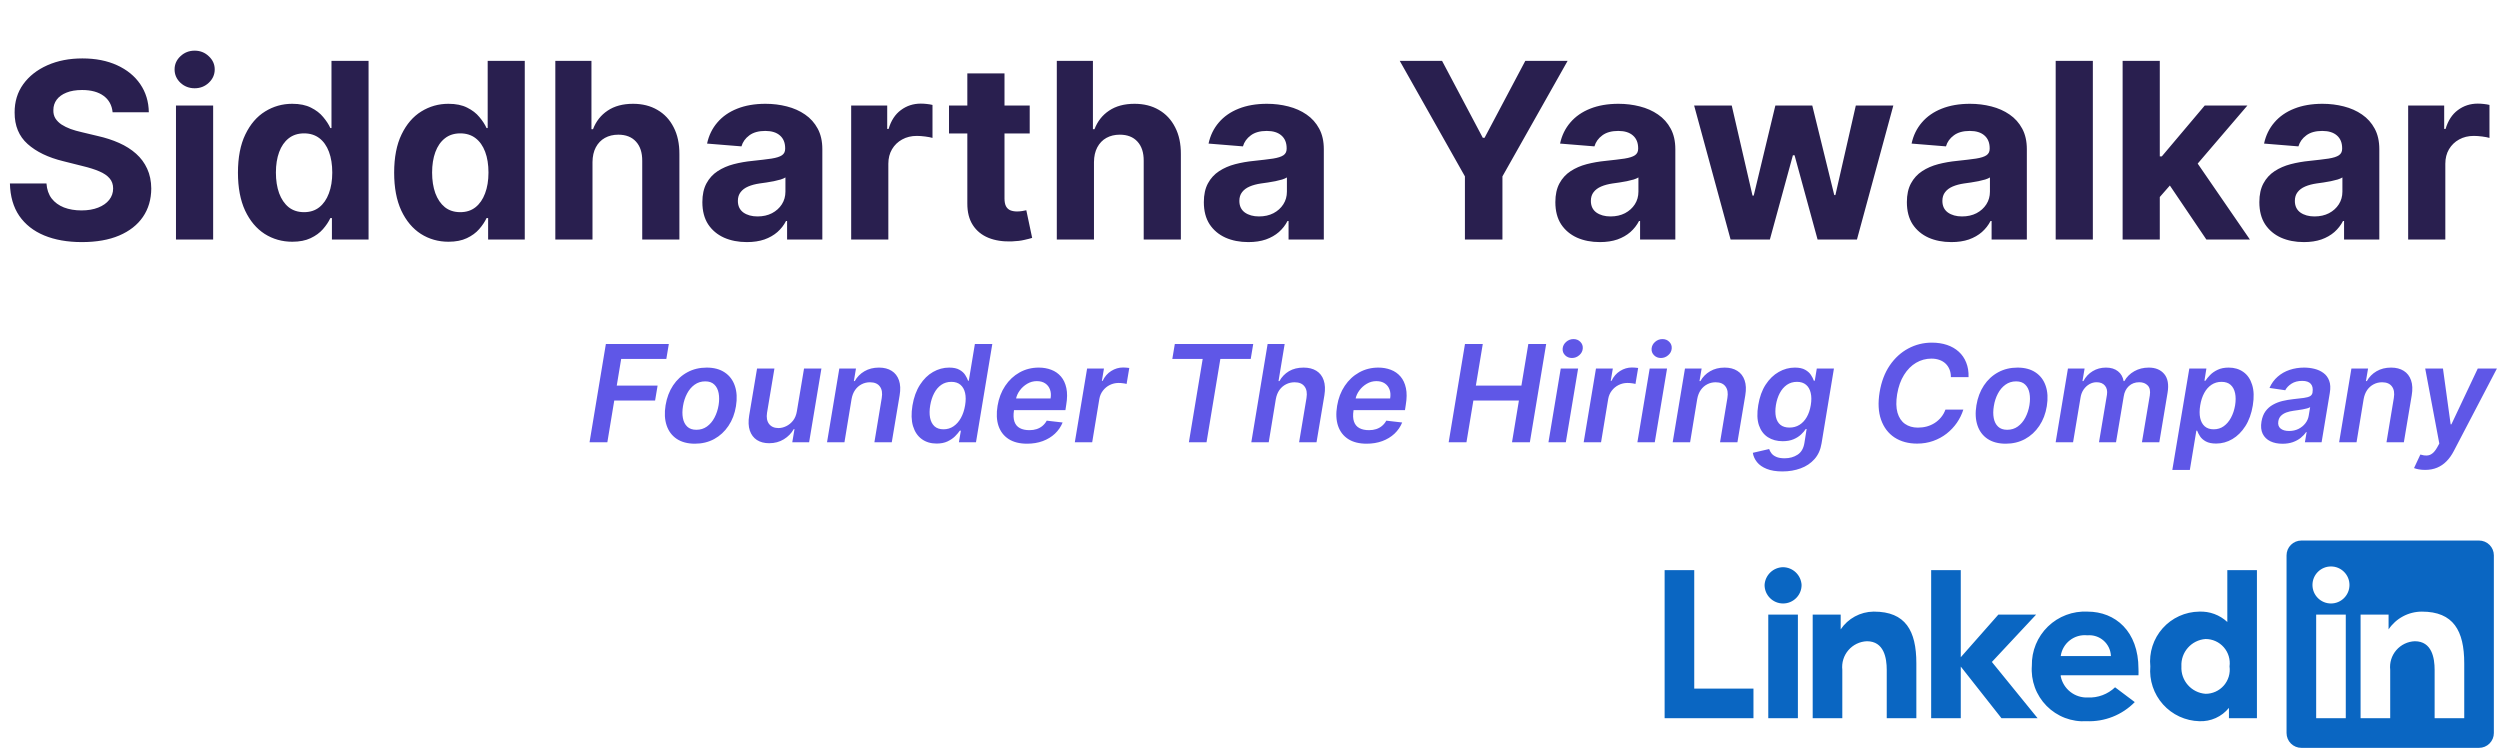
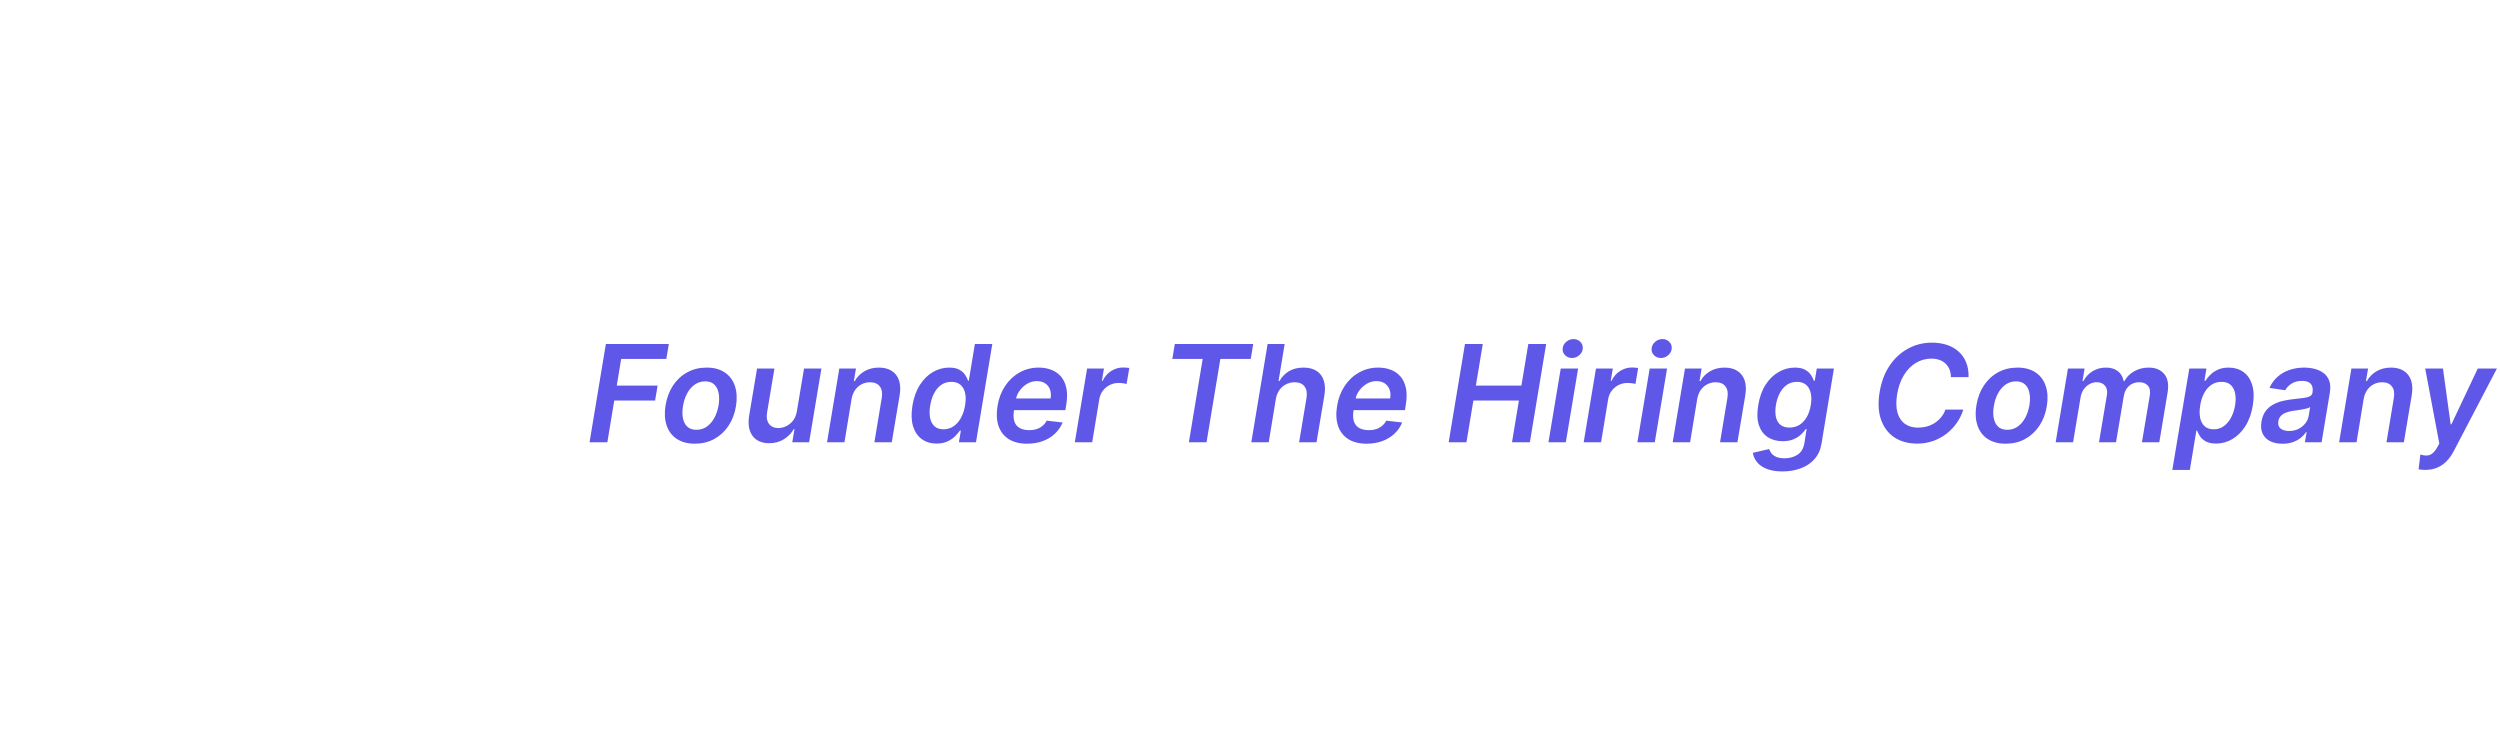
<svg xmlns="http://www.w3.org/2000/svg" width="407" height="122" viewBox="0 0 407 122" fill="none">
-   <path d="M18.333 18.276C18.22 17.13 17.732 16.24 16.87 15.605C16.008 14.971 14.839 14.653 13.361 14.653C12.358 14.653 11.51 14.796 10.819 15.079C10.128 15.354 9.597 15.738 9.228 16.23C8.868 16.723 8.688 17.281 8.688 17.906C8.669 18.427 8.778 18.882 9.015 19.27C9.261 19.658 9.597 19.994 10.023 20.278C10.45 20.553 10.942 20.794 11.501 21.003C12.059 21.202 12.656 21.372 13.29 21.514L15.904 22.139C17.173 22.423 18.338 22.802 19.398 23.276C20.459 23.749 21.378 24.331 22.154 25.023C22.931 25.714 23.532 26.528 23.958 27.466C24.394 28.403 24.616 29.478 24.626 30.69C24.616 32.471 24.162 34.014 23.262 35.321C22.372 36.618 21.084 37.627 19.398 38.347C17.722 39.057 15.7 39.412 13.333 39.412C10.985 39.412 8.939 39.052 7.197 38.332C5.464 37.613 4.11 36.547 3.134 35.136C2.168 33.716 1.662 31.959 1.614 29.866H7.566C7.632 30.842 7.912 31.656 8.404 32.31C8.906 32.954 9.574 33.441 10.407 33.773C11.25 34.095 12.201 34.256 13.262 34.256C14.304 34.256 15.208 34.104 15.975 33.801C16.752 33.498 17.353 33.077 17.779 32.537C18.205 31.997 18.418 31.377 18.418 30.676C18.418 30.023 18.224 29.474 17.836 29.028C17.457 28.583 16.898 28.204 16.16 27.892C15.431 27.579 14.536 27.296 13.475 27.04L10.307 26.244C7.855 25.648 5.918 24.715 4.498 23.446C3.077 22.177 2.372 20.468 2.381 18.318C2.372 16.557 2.841 15.018 3.788 13.702C4.744 12.385 6.056 11.358 7.722 10.619C9.389 9.881 11.283 9.511 13.404 9.511C15.563 9.511 17.448 9.881 19.058 10.619C20.677 11.358 21.936 12.385 22.836 13.702C23.736 15.018 24.2 16.543 24.228 18.276H18.333ZM28.649 39V17.182H34.7V39H28.649ZM31.689 14.369C30.789 14.369 30.017 14.071 29.374 13.474C28.739 12.868 28.422 12.144 28.422 11.301C28.422 10.468 28.739 9.753 29.374 9.156C30.017 8.55 30.789 8.247 31.689 8.247C32.589 8.247 33.356 8.55 33.99 9.156C34.634 9.753 34.956 10.468 34.956 11.301C34.956 12.144 34.634 12.868 33.99 13.474C33.356 14.071 32.589 14.369 31.689 14.369ZM47.587 39.355C45.93 39.355 44.429 38.929 43.084 38.077C41.749 37.215 40.689 35.951 39.903 34.284C39.126 32.608 38.738 30.553 38.738 28.119C38.738 25.619 39.14 23.541 39.945 21.884C40.75 20.217 41.82 18.972 43.156 18.148C44.5 17.314 45.973 16.898 47.573 16.898C48.795 16.898 49.813 17.106 50.627 17.523C51.451 17.93 52.114 18.441 52.616 19.057C53.127 19.663 53.515 20.259 53.781 20.847H53.965V9.909H60.002V39H54.036V35.506H53.781C53.496 36.112 53.094 36.713 52.573 37.31C52.062 37.897 51.394 38.385 50.57 38.773C49.756 39.161 48.762 39.355 47.587 39.355ZM49.505 34.54C50.48 34.54 51.304 34.275 51.977 33.744C52.658 33.205 53.179 32.452 53.539 31.486C53.908 30.52 54.093 29.388 54.093 28.091C54.093 26.794 53.913 25.667 53.553 24.71C53.193 23.754 52.673 23.015 51.991 22.494C51.309 21.974 50.48 21.713 49.505 21.713C48.511 21.713 47.673 21.983 46.991 22.523C46.309 23.062 45.793 23.811 45.443 24.767C45.092 25.724 44.917 26.831 44.917 28.091C44.917 29.36 45.092 30.482 45.443 31.457C45.802 32.423 46.318 33.181 46.991 33.73C47.673 34.27 48.511 34.54 49.505 34.54ZM73.017 39.355C71.36 39.355 69.859 38.929 68.514 38.077C67.179 37.215 66.118 35.951 65.332 34.284C64.556 32.608 64.168 30.553 64.168 28.119C64.168 25.619 64.57 23.541 65.375 21.884C66.18 20.217 67.25 18.972 68.585 18.148C69.93 17.314 71.403 16.898 73.003 16.898C74.224 16.898 75.242 17.106 76.057 17.523C76.881 17.93 77.544 18.441 78.046 19.057C78.557 19.663 78.945 20.259 79.21 20.847H79.395V9.909H85.432V39H79.466V35.506H79.21C78.926 36.112 78.524 36.713 78.003 37.31C77.492 37.897 76.824 38.385 76 38.773C75.186 39.161 74.191 39.355 73.017 39.355ZM74.935 34.54C75.91 34.54 76.734 34.275 77.406 33.744C78.088 33.205 78.609 32.452 78.969 31.486C79.338 30.52 79.523 29.388 79.523 28.091C79.523 26.794 79.343 25.667 78.983 24.71C78.623 23.754 78.102 23.015 77.421 22.494C76.739 21.974 75.91 21.713 74.935 21.713C73.94 21.713 73.102 21.983 72.421 22.523C71.739 23.062 71.222 23.811 70.872 24.767C70.522 25.724 70.347 26.831 70.347 28.091C70.347 29.36 70.522 30.482 70.872 31.457C71.232 32.423 71.748 33.181 72.421 33.73C73.102 34.27 73.94 34.54 74.935 34.54ZM96.458 26.386V39H90.407V9.909H96.288V21.031H96.543C97.036 19.743 97.831 18.735 98.93 18.006C100.028 17.267 101.406 16.898 103.063 16.898C104.578 16.898 105.899 17.229 107.026 17.892C108.163 18.546 109.043 19.488 109.668 20.719C110.303 21.94 110.615 23.403 110.606 25.108V39H104.555V26.188C104.564 24.843 104.223 23.796 103.532 23.048C102.85 22.3 101.894 21.926 100.663 21.926C99.839 21.926 99.11 22.101 98.475 22.452C97.85 22.802 97.358 23.313 96.998 23.986C96.647 24.649 96.468 25.449 96.458 26.386ZM121.589 39.412C120.197 39.412 118.957 39.17 117.868 38.688C116.779 38.195 115.917 37.471 115.283 36.514C114.658 35.548 114.345 34.346 114.345 32.906C114.345 31.694 114.568 30.676 115.013 29.852C115.458 29.028 116.064 28.366 116.831 27.864C117.598 27.362 118.469 26.983 119.445 26.727C120.429 26.472 121.462 26.292 122.541 26.188C123.81 26.055 124.833 25.932 125.609 25.818C126.386 25.695 126.949 25.515 127.3 25.278C127.65 25.042 127.825 24.691 127.825 24.227V24.142C127.825 23.242 127.541 22.546 126.973 22.054C126.414 21.562 125.619 21.315 124.587 21.315C123.498 21.315 122.631 21.557 121.987 22.04C121.343 22.513 120.917 23.11 120.709 23.829L115.112 23.375C115.396 22.049 115.955 20.903 116.788 19.938C117.622 18.962 118.696 18.214 120.013 17.693C121.339 17.163 122.873 16.898 124.615 16.898C125.827 16.898 126.987 17.04 128.095 17.324C129.213 17.608 130.202 18.048 131.064 18.645C131.935 19.241 132.622 20.009 133.124 20.946C133.625 21.874 133.876 22.987 133.876 24.284V39H128.138V35.974H127.967C127.617 36.656 127.148 37.258 126.561 37.778C125.974 38.29 125.268 38.692 124.445 38.986C123.621 39.27 122.669 39.412 121.589 39.412ZM123.322 35.236C124.213 35.236 124.999 35.061 125.68 34.71C126.362 34.35 126.897 33.867 127.286 33.261C127.674 32.655 127.868 31.969 127.868 31.202V28.886C127.679 29.009 127.418 29.123 127.087 29.227C126.765 29.322 126.4 29.412 125.993 29.497C125.586 29.573 125.179 29.644 124.771 29.71C124.364 29.767 123.995 29.819 123.663 29.866C122.953 29.971 122.333 30.136 121.803 30.364C121.272 30.591 120.86 30.899 120.567 31.287C120.273 31.666 120.126 32.139 120.126 32.707C120.126 33.531 120.425 34.161 121.021 34.597C121.627 35.023 122.394 35.236 123.322 35.236ZM138.571 39V17.182H144.438V20.989H144.665C145.063 19.634 145.73 18.612 146.668 17.921C147.605 17.22 148.685 16.869 149.906 16.869C150.209 16.869 150.536 16.888 150.886 16.926C151.237 16.964 151.545 17.016 151.81 17.082V22.452C151.526 22.366 151.133 22.291 150.631 22.224C150.129 22.158 149.67 22.125 149.253 22.125C148.363 22.125 147.567 22.319 146.866 22.707C146.175 23.086 145.626 23.616 145.219 24.298C144.821 24.98 144.622 25.766 144.622 26.656V39H138.571ZM167.637 17.182V21.727H154.498V17.182H167.637ZM157.481 11.954H163.532V32.295C163.532 32.854 163.617 33.29 163.788 33.602C163.958 33.905 164.195 34.118 164.498 34.242C164.81 34.365 165.17 34.426 165.577 34.426C165.862 34.426 166.146 34.403 166.43 34.355C166.714 34.298 166.932 34.256 167.083 34.227L168.035 38.73C167.732 38.825 167.306 38.934 166.756 39.057C166.207 39.189 165.54 39.27 164.754 39.298C163.295 39.355 162.017 39.161 160.918 38.716C159.829 38.271 158.982 37.58 158.376 36.642C157.77 35.705 157.471 34.521 157.481 33.091V11.954ZM178.099 26.386V39H172.048V9.909H177.928V21.031H178.184C178.676 19.743 179.472 18.735 180.57 18.006C181.669 17.267 183.047 16.898 184.704 16.898C186.219 16.898 187.54 17.229 188.667 17.892C189.803 18.546 190.684 19.488 191.309 20.719C191.943 21.94 192.256 23.403 192.246 25.108V39H186.195V26.188C186.205 24.843 185.864 23.796 185.173 23.048C184.491 22.3 183.534 21.926 182.303 21.926C181.479 21.926 180.75 22.101 180.116 22.452C179.491 22.802 178.998 23.313 178.638 23.986C178.288 24.649 178.108 25.449 178.099 26.386ZM203.23 39.412C201.838 39.412 200.598 39.17 199.509 38.688C198.42 38.195 197.558 37.471 196.923 36.514C196.298 35.548 195.986 34.346 195.986 32.906C195.986 31.694 196.208 30.676 196.653 29.852C197.098 29.028 197.705 28.366 198.472 27.864C199.239 27.362 200.11 26.983 201.085 26.727C202.07 26.472 203.102 26.292 204.182 26.188C205.451 26.055 206.473 25.932 207.25 25.818C208.027 25.695 208.59 25.515 208.94 25.278C209.291 25.042 209.466 24.691 209.466 24.227V24.142C209.466 23.242 209.182 22.546 208.614 22.054C208.055 21.562 207.259 21.315 206.227 21.315C205.138 21.315 204.272 21.557 203.628 22.04C202.984 22.513 202.558 23.11 202.349 23.829L196.753 23.375C197.037 22.049 197.596 20.903 198.429 19.938C199.262 18.962 200.337 18.214 201.653 17.693C202.979 17.163 204.513 16.898 206.256 16.898C207.468 16.898 208.628 17.04 209.736 17.324C210.853 17.608 211.843 18.048 212.705 18.645C213.576 19.241 214.262 20.009 214.764 20.946C215.266 21.874 215.517 22.987 215.517 24.284V39H209.778V35.974H209.608C209.258 36.656 208.789 37.258 208.202 37.778C207.615 38.29 206.909 38.692 206.085 38.986C205.261 39.27 204.31 39.412 203.23 39.412ZM204.963 35.236C205.853 35.236 206.639 35.061 207.321 34.71C208.003 34.35 208.538 33.867 208.926 33.261C209.314 32.655 209.509 31.969 209.509 31.202V28.886C209.319 29.009 209.059 29.123 208.727 29.227C208.405 29.322 208.041 29.412 207.634 29.497C207.226 29.573 206.819 29.644 206.412 29.71C206.005 29.767 205.635 29.819 205.304 29.866C204.594 29.971 203.973 30.136 203.443 30.364C202.913 30.591 202.501 30.899 202.207 31.287C201.914 31.666 201.767 32.139 201.767 32.707C201.767 33.531 202.065 34.161 202.662 34.597C203.268 35.023 204.035 35.236 204.963 35.236ZM227.879 9.909H234.768L241.401 22.438H241.685L248.319 9.909H255.208L244.597 28.716V39H238.489V28.716L227.879 9.909ZM260.457 39.412C259.065 39.412 257.824 39.17 256.735 38.688C255.646 38.195 254.784 37.471 254.15 36.514C253.525 35.548 253.212 34.346 253.212 32.906C253.212 31.694 253.435 30.676 253.88 29.852C254.325 29.028 254.931 28.366 255.698 27.864C256.465 27.362 257.336 26.983 258.312 26.727C259.297 26.472 260.329 26.292 261.408 26.188C262.677 26.055 263.7 25.932 264.477 25.818C265.253 25.695 265.817 25.515 266.167 25.278C266.517 25.042 266.692 24.691 266.692 24.227V24.142C266.692 23.242 266.408 22.546 265.84 22.054C265.281 21.562 264.486 21.315 263.454 21.315C262.365 21.315 261.498 21.557 260.854 22.04C260.21 22.513 259.784 23.11 259.576 23.829L253.979 23.375C254.263 22.049 254.822 20.903 255.656 19.938C256.489 18.962 257.564 18.214 258.88 17.693C260.206 17.163 261.74 16.898 263.482 16.898C264.694 16.898 265.854 17.04 266.962 17.324C268.08 17.608 269.069 18.048 269.931 18.645C270.802 19.241 271.489 20.009 271.991 20.946C272.493 21.874 272.744 22.987 272.744 24.284V39H267.005V35.974H266.835C266.484 36.656 266.015 37.258 265.428 37.778C264.841 38.29 264.136 38.692 263.312 38.986C262.488 39.27 261.536 39.412 260.457 39.412ZM262.19 35.236C263.08 35.236 263.866 35.061 264.548 34.71C265.229 34.35 265.764 33.867 266.153 33.261C266.541 32.655 266.735 31.969 266.735 31.202V28.886C266.546 29.009 266.285 29.123 265.954 29.227C265.632 29.322 265.267 29.412 264.86 29.497C264.453 29.573 264.046 29.644 263.638 29.71C263.231 29.767 262.862 29.819 262.531 29.866C261.82 29.971 261.2 30.136 260.67 30.364C260.139 30.591 259.728 30.899 259.434 31.287C259.14 31.666 258.994 32.139 258.994 32.707C258.994 33.531 259.292 34.161 259.888 34.597C260.495 35.023 261.262 35.236 262.19 35.236ZM281.742 39L275.805 17.182H281.927L285.308 31.841H285.506L289.029 17.182H295.038L298.617 31.756H298.802L302.126 17.182H308.234L302.31 39H295.904L292.154 25.278H291.884L288.134 39H281.742ZM317.683 39.412C316.291 39.412 315.051 39.17 313.962 38.688C312.873 38.195 312.011 37.471 311.376 36.514C310.751 35.548 310.439 34.346 310.439 32.906C310.439 31.694 310.661 30.676 311.107 29.852C311.552 29.028 312.158 28.366 312.925 27.864C313.692 27.362 314.563 26.983 315.538 26.727C316.523 26.472 317.555 26.292 318.635 26.188C319.904 26.055 320.927 25.932 321.703 25.818C322.48 25.695 323.043 25.515 323.393 25.278C323.744 25.042 323.919 24.691 323.919 24.227V24.142C323.919 23.242 323.635 22.546 323.067 22.054C322.508 21.562 321.713 21.315 320.68 21.315C319.591 21.315 318.725 21.557 318.081 22.04C317.437 22.513 317.011 23.11 316.803 23.829L311.206 23.375C311.49 22.049 312.049 20.903 312.882 19.938C313.715 18.962 314.79 18.214 316.107 17.693C317.432 17.163 318.966 16.898 320.709 16.898C321.921 16.898 323.081 17.04 324.189 17.324C325.306 17.608 326.296 18.048 327.158 18.645C328.029 19.241 328.715 20.009 329.217 20.946C329.719 21.874 329.97 22.987 329.97 24.284V39H324.232V35.974H324.061C323.711 36.656 323.242 37.258 322.655 37.778C322.068 38.29 321.362 38.692 320.538 38.986C319.714 39.27 318.763 39.412 317.683 39.412ZM319.416 35.236C320.306 35.236 321.092 35.061 321.774 34.71C322.456 34.35 322.991 33.867 323.379 33.261C323.768 32.655 323.962 31.969 323.962 31.202V28.886C323.772 29.009 323.512 29.123 323.18 29.227C322.858 29.322 322.494 29.412 322.087 29.497C321.679 29.573 321.272 29.644 320.865 29.71C320.458 29.767 320.089 29.819 319.757 29.866C319.047 29.971 318.427 30.136 317.896 30.364C317.366 30.591 316.954 30.899 316.661 31.287C316.367 31.666 316.22 32.139 316.22 32.707C316.22 33.531 316.518 34.161 317.115 34.597C317.721 35.023 318.488 35.236 319.416 35.236ZM340.716 9.909V39H334.665V9.909H340.716ZM351.046 32.722L351.06 25.463H351.941L358.93 17.182H365.876L356.487 28.148H355.052L351.046 32.722ZM345.563 39V9.909H351.614V39H345.563ZM359.2 39L352.779 29.497L356.813 25.222L366.288 39H359.2ZM375.066 39.412C373.674 39.412 372.433 39.17 371.344 38.688C370.255 38.195 369.394 37.471 368.759 36.514C368.134 35.548 367.822 34.346 367.822 32.906C367.822 31.694 368.044 30.676 368.489 29.852C368.934 29.028 369.54 28.366 370.308 27.864C371.075 27.362 371.946 26.983 372.921 26.727C373.906 26.472 374.938 26.292 376.018 26.188C377.287 26.055 378.309 25.932 379.086 25.818C379.862 25.695 380.426 25.515 380.776 25.278C381.127 25.042 381.302 24.691 381.302 24.227V24.142C381.302 23.242 381.018 22.546 380.45 22.054C379.891 21.562 379.095 21.315 378.063 21.315C376.974 21.315 376.108 21.557 375.464 22.04C374.82 22.513 374.394 23.11 374.185 23.829L368.589 23.375C368.873 22.049 369.432 20.903 370.265 19.938C371.098 18.962 372.173 18.214 373.489 17.693C374.815 17.163 376.349 16.898 378.092 16.898C379.304 16.898 380.464 17.04 381.572 17.324C382.689 17.608 383.679 18.048 384.54 18.645C385.412 19.241 386.098 20.009 386.6 20.946C387.102 21.874 387.353 22.987 387.353 24.284V39H381.614V35.974H381.444C381.094 36.656 380.625 37.258 380.038 37.778C379.451 38.29 378.745 38.692 377.921 38.986C377.097 39.27 376.146 39.412 375.066 39.412ZM376.799 35.236C377.689 35.236 378.475 35.061 379.157 34.71C379.839 34.35 380.374 33.867 380.762 33.261C381.15 32.655 381.344 31.969 381.344 31.202V28.886C381.155 29.009 380.895 29.123 380.563 29.227C380.241 29.322 379.877 29.412 379.469 29.497C379.062 29.573 378.655 29.644 378.248 29.71C377.841 29.767 377.471 29.819 377.14 29.866C376.43 29.971 375.809 30.136 375.279 30.364C374.749 30.591 374.337 30.899 374.043 31.287C373.75 31.666 373.603 32.139 373.603 32.707C373.603 33.531 373.901 34.161 374.498 34.597C375.104 35.023 375.871 35.236 376.799 35.236ZM392.048 39V17.182H397.914V20.989H398.141C398.539 19.634 399.207 18.612 400.144 17.921C401.082 17.22 402.161 16.869 403.383 16.869C403.686 16.869 404.013 16.888 404.363 16.926C404.713 16.964 405.021 17.016 405.286 17.082V22.452C405.002 22.366 404.609 22.291 404.107 22.224C403.605 22.158 403.146 22.125 402.729 22.125C401.839 22.125 401.044 22.319 400.343 22.707C399.652 23.086 399.103 23.616 398.695 24.298C398.298 24.98 398.099 25.766 398.099 26.656V39H392.048Z" fill="#291F4F" />
-   <path d="M95.978 72L98.635 56H108.885L108.479 58.43H101.127L100.408 62.773H107.057L106.65 65.203H100.002L98.877 72H95.978ZM113.129 72.234C111.947 72.234 110.962 71.974 110.176 71.453C109.395 70.932 108.845 70.201 108.527 69.258C108.21 68.315 108.152 67.221 108.355 65.977C108.559 64.747 108.965 63.672 109.574 62.75C110.189 61.828 110.962 61.115 111.895 60.609C112.832 60.099 113.882 59.844 115.043 59.844C116.225 59.844 117.207 60.107 117.988 60.633C118.77 61.154 119.319 61.885 119.637 62.828C119.96 63.771 120.02 64.87 119.816 66.125C119.618 67.349 119.21 68.419 118.59 69.336C117.975 70.253 117.202 70.966 116.27 71.477C115.337 71.982 114.29 72.234 113.129 72.234ZM113.363 69.969C114.02 69.969 114.595 69.792 115.09 69.438C115.59 69.078 115.999 68.596 116.316 67.992C116.639 67.383 116.863 66.706 116.988 65.961C117.103 65.242 117.105 64.591 116.996 64.008C116.887 63.419 116.652 62.953 116.293 62.609C115.939 62.26 115.447 62.086 114.816 62.086C114.16 62.086 113.579 62.268 113.074 62.633C112.574 62.992 112.165 63.477 111.848 64.086C111.53 64.69 111.311 65.365 111.191 66.109C111.072 66.828 111.066 67.479 111.176 68.062C111.285 68.646 111.52 69.109 111.879 69.453C112.238 69.797 112.733 69.969 113.363 69.969ZM129.732 66.953L130.896 60H133.725L131.725 72H128.982L129.342 69.867H129.217C128.842 70.539 128.305 71.088 127.607 71.516C126.915 71.943 126.118 72.156 125.217 72.156C124.43 72.156 123.766 71.982 123.225 71.633C122.683 71.279 122.298 70.766 122.068 70.094C121.844 69.417 121.811 68.599 121.967 67.641L123.248 60H126.076L124.873 67.203C124.753 67.963 124.863 68.568 125.201 69.016C125.545 69.463 126.055 69.688 126.732 69.688C127.149 69.688 127.568 69.586 127.99 69.383C128.417 69.18 128.79 68.878 129.107 68.477C129.425 68.07 129.633 67.562 129.732 66.953ZM138.633 64.969L137.477 72H134.641L136.641 60H139.352L139.008 62.039H139.156C139.531 61.367 140.057 60.833 140.734 60.438C141.411 60.042 142.201 59.844 143.102 59.844C143.919 59.844 144.607 60.021 145.164 60.375C145.721 60.724 146.117 61.237 146.352 61.914C146.586 62.586 146.622 63.401 146.461 64.359L145.18 72H142.352L143.547 64.797C143.682 64 143.581 63.375 143.242 62.922C142.909 62.464 142.372 62.234 141.633 62.234C141.138 62.234 140.682 62.344 140.266 62.562C139.849 62.776 139.497 63.086 139.211 63.492C138.93 63.898 138.737 64.391 138.633 64.969ZM152.477 72.211C151.534 72.211 150.729 71.969 150.063 71.484C149.396 71 148.922 70.297 148.641 69.375C148.365 68.453 148.333 67.333 148.547 66.016C148.771 64.682 149.18 63.557 149.773 62.641C150.367 61.719 151.076 61.023 151.898 60.555C152.727 60.081 153.602 59.844 154.523 59.844C155.232 59.844 155.792 59.964 156.203 60.203C156.62 60.438 156.932 60.721 157.141 61.055C157.349 61.383 157.503 61.693 157.602 61.984H157.719L158.711 56H161.547L158.891 72H156.109L156.43 70.109H156.258C156.06 70.401 155.797 70.711 155.469 71.039C155.141 71.362 154.732 71.638 154.242 71.867C153.753 72.096 153.164 72.211 152.477 72.211ZM153.602 69.891C154.206 69.891 154.747 69.729 155.227 69.406C155.711 69.078 156.115 68.622 156.438 68.039C156.76 67.456 156.987 66.776 157.117 66C157.247 65.224 157.247 64.549 157.117 63.977C156.987 63.404 156.734 62.958 156.359 62.641C155.984 62.323 155.492 62.164 154.883 62.164C154.258 62.164 153.708 62.328 153.234 62.656C152.766 62.984 152.38 63.438 152.078 64.016C151.776 64.594 151.563 65.255 151.438 66C151.313 66.75 151.305 67.419 151.414 68.008C151.529 68.591 151.766 69.052 152.125 69.391C152.49 69.724 152.982 69.891 153.602 69.891ZM167.199 72.234C165.996 72.234 165.001 71.984 164.215 71.484C163.428 70.979 162.876 70.266 162.559 69.344C162.246 68.417 162.194 67.326 162.402 66.07C162.605 64.836 163.02 63.753 163.645 62.82C164.27 61.883 165.051 61.154 165.988 60.633C166.931 60.107 167.973 59.844 169.113 59.844C169.853 59.844 170.533 59.964 171.152 60.203C171.772 60.438 172.296 60.802 172.723 61.297C173.15 61.792 173.444 62.422 173.605 63.188C173.767 63.948 173.759 64.854 173.582 65.906L173.449 66.773H163.605L163.91 64.867H171.035C171.129 64.326 171.098 63.844 170.941 63.422C170.785 62.995 170.525 62.659 170.16 62.414C169.796 62.169 169.34 62.047 168.793 62.047C168.236 62.047 167.715 62.19 167.23 62.477C166.751 62.758 166.348 63.122 166.02 63.57C165.691 64.018 165.483 64.49 165.395 64.984L165.074 66.812C164.96 67.562 164.986 68.174 165.152 68.648C165.319 69.122 165.611 69.471 166.027 69.695C166.444 69.919 166.97 70.031 167.605 70.031C168.022 70.031 168.408 69.974 168.762 69.859C169.116 69.745 169.431 69.573 169.707 69.344C169.988 69.109 170.223 68.823 170.41 68.484L172.996 68.781C172.71 69.479 172.29 70.088 171.738 70.609C171.186 71.125 170.525 71.526 169.754 71.812C168.988 72.094 168.137 72.234 167.199 72.234ZM174.98 72L176.98 60H179.723L179.387 62H179.512C179.84 61.307 180.303 60.773 180.902 60.398C181.507 60.018 182.152 59.828 182.84 59.828C183.001 59.828 183.176 59.836 183.363 59.852C183.551 59.862 183.712 59.88 183.848 59.906L183.41 62.508C183.29 62.466 183.103 62.43 182.848 62.398C182.598 62.362 182.35 62.344 182.105 62.344C181.59 62.344 181.111 62.456 180.668 62.68C180.23 62.898 179.861 63.203 179.559 63.594C179.257 63.984 179.061 64.435 178.973 64.945L177.809 72H174.98ZM190.854 58.43L191.26 56H204.025L203.619 58.43H198.674L196.424 72H193.549L195.799 58.43H190.854ZM207.705 64.969L206.549 72H203.713L206.369 56H209.143L208.143 62.039H208.291C208.671 61.357 209.189 60.82 209.846 60.43C210.507 60.039 211.301 59.844 212.229 59.844C213.051 59.844 213.744 60.018 214.307 60.367C214.869 60.716 215.265 61.227 215.494 61.898C215.729 62.57 215.768 63.391 215.611 64.359L214.33 72H211.494L212.697 64.797C212.827 63.99 212.721 63.362 212.377 62.914C212.038 62.461 211.502 62.234 210.768 62.234C210.262 62.234 209.796 62.344 209.369 62.562C208.942 62.776 208.583 63.086 208.291 63.492C208.005 63.898 207.809 64.391 207.705 64.969ZM222.479 72.234C221.275 72.234 220.281 71.984 219.494 71.484C218.708 70.979 218.156 70.266 217.838 69.344C217.525 68.417 217.473 67.326 217.682 66.07C217.885 64.836 218.299 63.753 218.924 62.82C219.549 61.883 220.33 61.154 221.268 60.633C222.21 60.107 223.252 59.844 224.393 59.844C225.132 59.844 225.812 59.964 226.432 60.203C227.051 60.438 227.575 60.802 228.002 61.297C228.429 61.792 228.723 62.422 228.885 63.188C229.046 63.948 229.038 64.854 228.861 65.906L228.729 66.773H218.885L219.189 64.867H226.314C226.408 64.326 226.377 63.844 226.221 63.422C226.064 62.995 225.804 62.659 225.439 62.414C225.075 62.169 224.619 62.047 224.072 62.047C223.515 62.047 222.994 62.19 222.51 62.477C222.031 62.758 221.627 63.122 221.299 63.57C220.971 64.018 220.762 64.49 220.674 64.984L220.354 66.812C220.239 67.562 220.265 68.174 220.432 68.648C220.598 69.122 220.89 69.471 221.307 69.695C221.723 69.919 222.249 70.031 222.885 70.031C223.301 70.031 223.687 69.974 224.041 69.859C224.395 69.745 224.71 69.573 224.986 69.344C225.268 69.109 225.502 68.823 225.689 68.484L228.275 68.781C227.989 69.479 227.57 70.088 227.018 70.609C226.465 71.125 225.804 71.526 225.033 71.812C224.268 72.094 223.416 72.234 222.479 72.234ZM235.842 72L238.498 56H241.396L240.271 62.773H247.686L248.811 56H251.717L249.061 72H246.154L247.279 65.203H239.865L238.74 72H235.842ZM252.088 72L254.088 60H256.916L254.916 72H252.088ZM255.916 58.281C255.463 58.281 255.088 58.13 254.791 57.828C254.494 57.526 254.364 57.164 254.4 56.742C254.437 56.32 254.627 55.958 254.971 55.656C255.32 55.354 255.718 55.203 256.166 55.203C256.619 55.203 256.992 55.354 257.283 55.656C257.58 55.958 257.71 56.32 257.674 56.742C257.643 57.164 257.452 57.526 257.104 57.828C256.76 58.13 256.364 58.281 255.916 58.281ZM257.824 72L259.824 60H262.566L262.23 62H262.355C262.684 61.307 263.147 60.773 263.746 60.398C264.35 60.018 264.996 59.828 265.684 59.828C265.845 59.828 266.02 59.836 266.207 59.852C266.395 59.862 266.556 59.88 266.691 59.906L266.254 62.508C266.134 62.466 265.947 62.43 265.691 62.398C265.441 62.362 265.194 62.344 264.949 62.344C264.434 62.344 263.954 62.456 263.512 62.68C263.074 62.898 262.704 63.203 262.402 63.594C262.1 63.984 261.905 64.435 261.816 64.945L260.652 72H257.824ZM266.568 72L268.568 60H271.396L269.396 72H266.568ZM270.396 58.281C269.943 58.281 269.568 58.13 269.271 57.828C268.975 57.526 268.844 57.164 268.881 56.742C268.917 56.32 269.107 55.958 269.451 55.656C269.8 55.354 270.199 55.203 270.646 55.203C271.1 55.203 271.472 55.354 271.764 55.656C272.061 55.958 272.191 56.32 272.154 56.742C272.123 57.164 271.933 57.526 271.584 57.828C271.24 58.13 270.844 58.281 270.396 58.281ZM276.305 64.969L275.148 72H272.313L274.313 60H277.023L276.68 62.039H276.828C277.203 61.367 277.729 60.833 278.406 60.438C279.083 60.042 279.872 59.844 280.773 59.844C281.591 59.844 282.279 60.021 282.836 60.375C283.393 60.724 283.789 61.237 284.023 61.914C284.258 62.586 284.294 63.401 284.133 64.359L282.852 72H280.023L281.219 64.797C281.354 64 281.253 63.375 280.914 62.922C280.581 62.464 280.044 62.234 279.305 62.234C278.81 62.234 278.354 62.344 277.938 62.562C277.521 62.776 277.169 63.086 276.883 63.492C276.602 63.898 276.409 64.391 276.305 64.969ZM290.18 76.75C289.159 76.75 288.307 76.612 287.625 76.336C286.943 76.065 286.417 75.701 286.047 75.242C285.677 74.784 285.448 74.276 285.359 73.719L288.016 73.102C288.094 73.336 288.219 73.568 288.391 73.797C288.568 74.031 288.828 74.224 289.172 74.375C289.516 74.531 289.974 74.609 290.547 74.609C291.349 74.609 292.049 74.414 292.648 74.023C293.247 73.633 293.617 72.997 293.758 72.117L294.117 69.844H293.977C293.789 70.135 293.531 70.435 293.203 70.742C292.88 71.049 292.471 71.307 291.977 71.516C291.487 71.724 290.898 71.828 290.211 71.828C289.289 71.828 288.49 71.612 287.813 71.18C287.135 70.742 286.648 70.091 286.352 69.227C286.06 68.357 286.023 67.268 286.242 65.961C286.456 64.643 286.857 63.531 287.445 62.625C288.039 61.714 288.75 61.023 289.578 60.555C290.406 60.081 291.281 59.844 292.203 59.844C292.906 59.844 293.466 59.964 293.883 60.203C294.299 60.438 294.615 60.721 294.828 61.055C295.042 61.383 295.198 61.693 295.297 61.984H295.445L295.773 60H298.563L296.547 72.195C296.38 73.221 295.997 74.07 295.398 74.742C294.799 75.419 294.047 75.922 293.141 76.25C292.24 76.583 291.253 76.75 290.18 76.75ZM291.336 69.609C291.935 69.609 292.471 69.463 292.945 69.172C293.419 68.88 293.815 68.461 294.133 67.914C294.451 67.367 294.672 66.711 294.797 65.945C294.922 65.19 294.917 64.529 294.781 63.961C294.651 63.393 294.398 62.953 294.023 62.641C293.648 62.323 293.159 62.164 292.555 62.164C291.924 62.164 291.372 62.328 290.898 62.656C290.43 62.984 290.044 63.435 289.742 64.008C289.445 64.576 289.237 65.221 289.117 65.945C289.003 66.68 289.003 67.323 289.117 67.875C289.237 68.422 289.479 68.849 289.844 69.156C290.214 69.458 290.711 69.609 291.336 69.609ZM320.48 61.398H317.605C317.605 60.919 317.527 60.495 317.371 60.125C317.215 59.75 316.996 59.432 316.715 59.172C316.434 58.911 316.1 58.716 315.715 58.586C315.329 58.45 314.902 58.383 314.434 58.383C313.538 58.383 312.704 58.609 311.934 59.062C311.163 59.516 310.509 60.175 309.973 61.039C309.436 61.898 309.064 62.943 308.855 64.172C308.663 65.37 308.681 66.372 308.91 67.18C309.145 67.987 309.551 68.596 310.129 69.008C310.707 69.414 311.41 69.617 312.238 69.617C312.743 69.617 313.228 69.555 313.691 69.43C314.155 69.299 314.582 69.109 314.973 68.859C315.368 68.604 315.715 68.294 316.012 67.93C316.314 67.565 316.548 67.151 316.715 66.688H319.629C319.389 67.448 319.038 68.164 318.574 68.836C318.111 69.503 317.553 70.091 316.902 70.602C316.251 71.107 315.522 71.503 314.715 71.789C313.908 72.076 313.038 72.219 312.105 72.219C310.673 72.219 309.447 71.885 308.426 71.219C307.41 70.547 306.681 69.586 306.238 68.336C305.796 67.081 305.717 65.578 306.004 63.828C306.29 62.125 306.842 60.675 307.66 59.477C308.483 58.279 309.486 57.365 310.668 56.734C311.855 56.099 313.134 55.781 314.504 55.781C315.41 55.781 316.233 55.906 316.973 56.156C317.717 56.406 318.355 56.773 318.887 57.258C319.418 57.737 319.822 58.325 320.098 59.023C320.379 59.716 320.507 60.508 320.48 61.398ZM326.533 72.234C325.351 72.234 324.367 71.974 323.58 71.453C322.799 70.932 322.249 70.201 321.932 69.258C321.614 68.315 321.557 67.221 321.76 65.977C321.963 64.747 322.369 63.672 322.979 62.75C323.593 61.828 324.367 61.115 325.299 60.609C326.236 60.099 327.286 59.844 328.447 59.844C329.63 59.844 330.611 60.107 331.393 60.633C332.174 61.154 332.723 61.885 333.041 62.828C333.364 63.771 333.424 64.87 333.221 66.125C333.023 67.349 332.614 68.419 331.994 69.336C331.38 70.253 330.606 70.966 329.674 71.477C328.742 71.982 327.695 72.234 326.533 72.234ZM326.768 69.969C327.424 69.969 327.999 69.792 328.494 69.438C328.994 69.078 329.403 68.596 329.721 67.992C330.044 67.383 330.268 66.706 330.393 65.961C330.507 65.242 330.51 64.591 330.4 64.008C330.291 63.419 330.057 62.953 329.697 62.609C329.343 62.26 328.851 62.086 328.221 62.086C327.564 62.086 326.984 62.268 326.479 62.633C325.979 62.992 325.57 63.477 325.252 64.086C324.934 64.69 324.715 65.365 324.596 66.109C324.476 66.828 324.471 67.479 324.58 68.062C324.689 68.646 324.924 69.109 325.283 69.453C325.643 69.797 326.137 69.969 326.768 69.969ZM334.66 72L336.66 60H339.371L339.027 62.039H339.176C339.54 61.352 340.043 60.815 340.684 60.43C341.324 60.039 342.046 59.844 342.848 59.844C343.655 59.844 344.306 60.042 344.801 60.438C345.301 60.828 345.608 61.362 345.723 62.039H345.848C346.223 61.367 346.759 60.833 347.457 60.438C348.16 60.042 348.949 59.844 349.824 59.844C350.918 59.844 351.757 60.193 352.34 60.891C352.923 61.589 353.103 62.607 352.879 63.945L351.535 72H348.707L349.988 64.383C350.103 63.638 349.988 63.094 349.645 62.75C349.306 62.401 348.85 62.227 348.277 62.227C347.595 62.227 347.027 62.438 346.574 62.859C346.126 63.281 345.85 63.833 345.746 64.516L344.488 72H341.715L343.012 64.266C343.105 63.646 342.996 63.151 342.684 62.781C342.376 62.411 341.923 62.227 341.324 62.227C340.918 62.227 340.53 62.331 340.16 62.539C339.79 62.747 339.475 63.039 339.215 63.414C338.96 63.784 338.793 64.213 338.715 64.703L337.496 72H334.66ZM353.654 76.5L356.42 60H359.201L358.881 61.984H359.045C359.232 61.693 359.485 61.383 359.803 61.055C360.126 60.721 360.535 60.438 361.029 60.203C361.524 59.964 362.126 59.844 362.834 59.844C363.756 59.844 364.55 60.081 365.217 60.555C365.883 61.023 366.36 61.719 366.646 62.641C366.938 63.557 366.975 64.682 366.756 66.016C366.537 67.333 366.133 68.453 365.545 69.375C364.956 70.297 364.251 71 363.428 71.484C362.605 71.969 361.722 72.211 360.779 72.211C360.092 72.211 359.537 72.096 359.115 71.867C358.699 71.638 358.383 71.362 358.17 71.039C357.956 70.711 357.798 70.401 357.693 70.109H357.568L356.506 76.5H353.654ZM358.193 66C358.068 66.776 358.066 67.456 358.186 68.039C358.311 68.622 358.558 69.078 358.928 69.406C359.298 69.729 359.782 69.891 360.381 69.891C361.006 69.891 361.553 69.724 362.021 69.391C362.495 69.052 362.889 68.591 363.201 68.008C363.519 67.419 363.743 66.75 363.873 66C363.993 65.255 363.993 64.594 363.873 64.016C363.753 63.438 363.511 62.984 363.146 62.656C362.782 62.328 362.287 62.164 361.662 62.164C361.053 62.164 360.508 62.323 360.029 62.641C359.555 62.958 359.162 63.404 358.85 63.977C358.537 64.549 358.318 65.224 358.193 66ZM371.59 72.242C370.829 72.242 370.168 72.107 369.605 71.836C369.043 71.56 368.629 71.154 368.363 70.617C368.103 70.081 368.038 69.419 368.168 68.633C368.283 67.956 368.501 67.396 368.824 66.953C369.152 66.51 369.553 66.156 370.027 65.891C370.507 65.62 371.027 65.417 371.59 65.281C372.158 65.146 372.736 65.047 373.324 64.984C374.043 64.912 374.624 64.844 375.066 64.781C375.514 64.719 375.85 64.625 376.074 64.5C376.298 64.37 376.434 64.172 376.48 63.906V63.859C376.574 63.271 376.48 62.815 376.199 62.492C375.918 62.169 375.449 62.008 374.793 62.008C374.105 62.008 373.527 62.159 373.059 62.461C372.59 62.763 372.249 63.12 372.035 63.531L369.473 63.156C369.796 62.427 370.238 61.818 370.801 61.328C371.363 60.833 372.012 60.464 372.746 60.219C373.486 59.969 374.275 59.844 375.113 59.844C375.686 59.844 376.246 59.911 376.793 60.047C377.345 60.182 377.832 60.406 378.254 60.719C378.681 61.026 378.993 61.445 379.191 61.977C379.395 62.508 379.428 63.172 379.293 63.969L377.957 72H375.238L375.52 70.352H375.426C375.202 70.685 374.91 70.997 374.551 71.289C374.191 71.576 373.764 71.807 373.27 71.984C372.775 72.156 372.215 72.242 371.59 72.242ZM372.66 70.164C373.228 70.164 373.738 70.052 374.191 69.828C374.645 69.599 375.017 69.297 375.309 68.922C375.6 68.547 375.783 68.138 375.855 67.695L376.09 66.281C375.986 66.354 375.824 66.422 375.605 66.484C375.387 66.547 375.142 66.602 374.871 66.648C374.605 66.695 374.342 66.737 374.082 66.773C373.822 66.81 373.598 66.841 373.41 66.867C372.978 66.924 372.582 67.018 372.223 67.148C371.868 67.279 371.574 67.461 371.34 67.695C371.111 67.924 370.967 68.221 370.91 68.586C370.827 69.102 370.949 69.495 371.277 69.766C371.605 70.031 372.066 70.164 372.66 70.164ZM384.801 64.969L383.645 72H380.809L382.809 60H385.52L385.176 62.039H385.324C385.699 61.367 386.225 60.833 386.902 60.438C387.579 60.042 388.368 59.844 389.27 59.844C390.087 59.844 390.775 60.021 391.332 60.375C391.889 60.724 392.285 61.237 392.52 61.914C392.754 62.586 392.79 63.401 392.629 64.359L391.348 72H388.52L389.715 64.797C389.85 64 389.749 63.375 389.41 62.922C389.077 62.464 388.54 62.234 387.801 62.234C387.306 62.234 386.85 62.344 386.434 62.562C386.017 62.776 385.665 63.086 385.379 63.492C385.098 63.898 384.905 64.391 384.801 64.969ZM394.801 76.5C394.415 76.5 394.064 76.469 393.746 76.406C393.434 76.349 393.186 76.281 393.004 76.203L394.035 74C394.426 74.12 394.777 74.172 395.09 74.156C395.408 74.146 395.699 74.039 395.965 73.836C396.236 73.638 396.501 73.312 396.762 72.859L397.121 72.211L394.824 60H397.715L398.965 69.078H399.09L403.379 60H406.496L399.473 73.438C399.134 74.088 398.741 74.641 398.293 75.094C397.845 75.552 397.332 75.901 396.754 76.141C396.181 76.38 395.53 76.5 394.801 76.5Z" fill="#5F57E7" />
+   <path d="M95.978 72L98.635 56H108.885L108.479 58.43H101.127L100.408 62.773H107.057L106.65 65.203H100.002L98.877 72H95.978ZM113.129 72.234C111.947 72.234 110.962 71.974 110.176 71.453C109.395 70.932 108.845 70.201 108.527 69.258C108.21 68.315 108.152 67.221 108.355 65.977C108.559 64.747 108.965 63.672 109.574 62.75C110.189 61.828 110.962 61.115 111.895 60.609C112.832 60.099 113.882 59.844 115.043 59.844C116.225 59.844 117.207 60.107 117.988 60.633C118.77 61.154 119.319 61.885 119.637 62.828C119.96 63.771 120.02 64.87 119.816 66.125C119.618 67.349 119.21 68.419 118.59 69.336C117.975 70.253 117.202 70.966 116.27 71.477C115.337 71.982 114.29 72.234 113.129 72.234ZM113.363 69.969C114.02 69.969 114.595 69.792 115.09 69.438C115.59 69.078 115.999 68.596 116.316 67.992C116.639 67.383 116.863 66.706 116.988 65.961C117.103 65.242 117.105 64.591 116.996 64.008C116.887 63.419 116.652 62.953 116.293 62.609C115.939 62.26 115.447 62.086 114.816 62.086C114.16 62.086 113.579 62.268 113.074 62.633C112.574 62.992 112.165 63.477 111.848 64.086C111.53 64.69 111.311 65.365 111.191 66.109C111.072 66.828 111.066 67.479 111.176 68.062C111.285 68.646 111.52 69.109 111.879 69.453C112.238 69.797 112.733 69.969 113.363 69.969ZM129.732 66.953L130.896 60H133.725L131.725 72H128.982L129.342 69.867H129.217C128.842 70.539 128.305 71.088 127.607 71.516C126.915 71.943 126.118 72.156 125.217 72.156C124.43 72.156 123.766 71.982 123.225 71.633C122.683 71.279 122.298 70.766 122.068 70.094C121.844 69.417 121.811 68.599 121.967 67.641L123.248 60H126.076L124.873 67.203C124.753 67.963 124.863 68.568 125.201 69.016C125.545 69.463 126.055 69.688 126.732 69.688C127.149 69.688 127.568 69.586 127.99 69.383C128.417 69.18 128.79 68.878 129.107 68.477C129.425 68.07 129.633 67.562 129.732 66.953ZM138.633 64.969L137.477 72H134.641L136.641 60H139.352L139.008 62.039H139.156C139.531 61.367 140.057 60.833 140.734 60.438C141.411 60.042 142.201 59.844 143.102 59.844C143.919 59.844 144.607 60.021 145.164 60.375C145.721 60.724 146.117 61.237 146.352 61.914C146.586 62.586 146.622 63.401 146.461 64.359L145.18 72H142.352L143.547 64.797C143.682 64 143.581 63.375 143.242 62.922C142.909 62.464 142.372 62.234 141.633 62.234C141.138 62.234 140.682 62.344 140.266 62.562C139.849 62.776 139.497 63.086 139.211 63.492C138.93 63.898 138.737 64.391 138.633 64.969ZM152.477 72.211C151.534 72.211 150.729 71.969 150.063 71.484C149.396 71 148.922 70.297 148.641 69.375C148.365 68.453 148.333 67.333 148.547 66.016C148.771 64.682 149.18 63.557 149.773 62.641C150.367 61.719 151.076 61.023 151.898 60.555C152.727 60.081 153.602 59.844 154.523 59.844C155.232 59.844 155.792 59.964 156.203 60.203C156.62 60.438 156.932 60.721 157.141 61.055C157.349 61.383 157.503 61.693 157.602 61.984H157.719L158.711 56H161.547L158.891 72H156.109L156.43 70.109H156.258C156.06 70.401 155.797 70.711 155.469 71.039C155.141 71.362 154.732 71.638 154.242 71.867C153.753 72.096 153.164 72.211 152.477 72.211ZM153.602 69.891C154.206 69.891 154.747 69.729 155.227 69.406C155.711 69.078 156.115 68.622 156.438 68.039C156.76 67.456 156.987 66.776 157.117 66C157.247 65.224 157.247 64.549 157.117 63.977C156.987 63.404 156.734 62.958 156.359 62.641C155.984 62.323 155.492 62.164 154.883 62.164C154.258 62.164 153.708 62.328 153.234 62.656C152.766 62.984 152.38 63.438 152.078 64.016C151.776 64.594 151.563 65.255 151.438 66C151.313 66.75 151.305 67.419 151.414 68.008C151.529 68.591 151.766 69.052 152.125 69.391C152.49 69.724 152.982 69.891 153.602 69.891ZM167.199 72.234C165.996 72.234 165.001 71.984 164.215 71.484C163.428 70.979 162.876 70.266 162.559 69.344C162.246 68.417 162.194 67.326 162.402 66.07C162.605 64.836 163.02 63.753 163.645 62.82C164.27 61.883 165.051 61.154 165.988 60.633C166.931 60.107 167.973 59.844 169.113 59.844C169.853 59.844 170.533 59.964 171.152 60.203C171.772 60.438 172.296 60.802 172.723 61.297C173.15 61.792 173.444 62.422 173.605 63.188C173.767 63.948 173.759 64.854 173.582 65.906L173.449 66.773H163.605L163.91 64.867H171.035C171.129 64.326 171.098 63.844 170.941 63.422C170.785 62.995 170.525 62.659 170.16 62.414C169.796 62.169 169.34 62.047 168.793 62.047C168.236 62.047 167.715 62.19 167.23 62.477C166.751 62.758 166.348 63.122 166.02 63.57C165.691 64.018 165.483 64.49 165.395 64.984L165.074 66.812C164.96 67.562 164.986 68.174 165.152 68.648C165.319 69.122 165.611 69.471 166.027 69.695C166.444 69.919 166.97 70.031 167.605 70.031C168.022 70.031 168.408 69.974 168.762 69.859C169.116 69.745 169.431 69.573 169.707 69.344C169.988 69.109 170.223 68.823 170.41 68.484L172.996 68.781C172.71 69.479 172.29 70.088 171.738 70.609C171.186 71.125 170.525 71.526 169.754 71.812C168.988 72.094 168.137 72.234 167.199 72.234ZM174.98 72L176.98 60H179.723L179.387 62H179.512C179.84 61.307 180.303 60.773 180.902 60.398C181.507 60.018 182.152 59.828 182.84 59.828C183.001 59.828 183.176 59.836 183.363 59.852C183.551 59.862 183.712 59.88 183.848 59.906L183.41 62.508C183.29 62.466 183.103 62.43 182.848 62.398C182.598 62.362 182.35 62.344 182.105 62.344C181.59 62.344 181.111 62.456 180.668 62.68C180.23 62.898 179.861 63.203 179.559 63.594C179.257 63.984 179.061 64.435 178.973 64.945L177.809 72H174.98ZM190.854 58.43L191.26 56H204.025L203.619 58.43H198.674L196.424 72H193.549L195.799 58.43H190.854ZM207.705 64.969L206.549 72H203.713L206.369 56H209.143L208.143 62.039H208.291C208.671 61.357 209.189 60.82 209.846 60.43C210.507 60.039 211.301 59.844 212.229 59.844C213.051 59.844 213.744 60.018 214.307 60.367C214.869 60.716 215.265 61.227 215.494 61.898C215.729 62.57 215.768 63.391 215.611 64.359L214.33 72H211.494L212.697 64.797C212.827 63.99 212.721 63.362 212.377 62.914C212.038 62.461 211.502 62.234 210.768 62.234C210.262 62.234 209.796 62.344 209.369 62.562C208.942 62.776 208.583 63.086 208.291 63.492C208.005 63.898 207.809 64.391 207.705 64.969ZM222.479 72.234C221.275 72.234 220.281 71.984 219.494 71.484C218.708 70.979 218.156 70.266 217.838 69.344C217.525 68.417 217.473 67.326 217.682 66.07C217.885 64.836 218.299 63.753 218.924 62.82C219.549 61.883 220.33 61.154 221.268 60.633C222.21 60.107 223.252 59.844 224.393 59.844C225.132 59.844 225.812 59.964 226.432 60.203C227.051 60.438 227.575 60.802 228.002 61.297C228.429 61.792 228.723 62.422 228.885 63.188C229.046 63.948 229.038 64.854 228.861 65.906L228.729 66.773H218.885L219.189 64.867H226.314C226.408 64.326 226.377 63.844 226.221 63.422C226.064 62.995 225.804 62.659 225.439 62.414C225.075 62.169 224.619 62.047 224.072 62.047C223.515 62.047 222.994 62.19 222.51 62.477C222.031 62.758 221.627 63.122 221.299 63.57C220.971 64.018 220.762 64.49 220.674 64.984L220.354 66.812C220.239 67.562 220.265 68.174 220.432 68.648C220.598 69.122 220.89 69.471 221.307 69.695C221.723 69.919 222.249 70.031 222.885 70.031C223.301 70.031 223.687 69.974 224.041 69.859C224.395 69.745 224.71 69.573 224.986 69.344C225.268 69.109 225.502 68.823 225.689 68.484L228.275 68.781C227.989 69.479 227.57 70.088 227.018 70.609C226.465 71.125 225.804 71.526 225.033 71.812C224.268 72.094 223.416 72.234 222.479 72.234ZM235.842 72L238.498 56H241.396L240.271 62.773H247.686L248.811 56H251.717L249.061 72H246.154L247.279 65.203H239.865L238.74 72H235.842ZM252.088 72L254.088 60H256.916L254.916 72H252.088ZM255.916 58.281C255.463 58.281 255.088 58.13 254.791 57.828C254.494 57.526 254.364 57.164 254.4 56.742C254.437 56.32 254.627 55.958 254.971 55.656C255.32 55.354 255.718 55.203 256.166 55.203C256.619 55.203 256.992 55.354 257.283 55.656C257.58 55.958 257.71 56.32 257.674 56.742C257.643 57.164 257.452 57.526 257.104 57.828C256.76 58.13 256.364 58.281 255.916 58.281ZM257.824 72L259.824 60H262.566L262.23 62H262.355C262.684 61.307 263.147 60.773 263.746 60.398C264.35 60.018 264.996 59.828 265.684 59.828C265.845 59.828 266.02 59.836 266.207 59.852C266.395 59.862 266.556 59.88 266.691 59.906L266.254 62.508C266.134 62.466 265.947 62.43 265.691 62.398C265.441 62.362 265.194 62.344 264.949 62.344C264.434 62.344 263.954 62.456 263.512 62.68C263.074 62.898 262.704 63.203 262.402 63.594C262.1 63.984 261.905 64.435 261.816 64.945L260.652 72H257.824ZM266.568 72L268.568 60H271.396L269.396 72H266.568ZM270.396 58.281C269.943 58.281 269.568 58.13 269.271 57.828C268.975 57.526 268.844 57.164 268.881 56.742C268.917 56.32 269.107 55.958 269.451 55.656C269.8 55.354 270.199 55.203 270.646 55.203C271.1 55.203 271.472 55.354 271.764 55.656C272.061 55.958 272.191 56.32 272.154 56.742C272.123 57.164 271.933 57.526 271.584 57.828C271.24 58.13 270.844 58.281 270.396 58.281ZM276.305 64.969L275.148 72H272.313L274.313 60H277.023L276.68 62.039H276.828C277.203 61.367 277.729 60.833 278.406 60.438C279.083 60.042 279.872 59.844 280.773 59.844C281.591 59.844 282.279 60.021 282.836 60.375C283.393 60.724 283.789 61.237 284.023 61.914C284.258 62.586 284.294 63.401 284.133 64.359L282.852 72H280.023L281.219 64.797C281.354 64 281.253 63.375 280.914 62.922C280.581 62.464 280.044 62.234 279.305 62.234C278.81 62.234 278.354 62.344 277.938 62.562C277.521 62.776 277.169 63.086 276.883 63.492C276.602 63.898 276.409 64.391 276.305 64.969ZM290.18 76.75C289.159 76.75 288.307 76.612 287.625 76.336C286.943 76.065 286.417 75.701 286.047 75.242C285.677 74.784 285.448 74.276 285.359 73.719L288.016 73.102C288.094 73.336 288.219 73.568 288.391 73.797C288.568 74.031 288.828 74.224 289.172 74.375C289.516 74.531 289.974 74.609 290.547 74.609C291.349 74.609 292.049 74.414 292.648 74.023C293.247 73.633 293.617 72.997 293.758 72.117L294.117 69.844H293.977C293.789 70.135 293.531 70.435 293.203 70.742C292.88 71.049 292.471 71.307 291.977 71.516C291.487 71.724 290.898 71.828 290.211 71.828C289.289 71.828 288.49 71.612 287.813 71.18C287.135 70.742 286.648 70.091 286.352 69.227C286.06 68.357 286.023 67.268 286.242 65.961C286.456 64.643 286.857 63.531 287.445 62.625C288.039 61.714 288.75 61.023 289.578 60.555C290.406 60.081 291.281 59.844 292.203 59.844C292.906 59.844 293.466 59.964 293.883 60.203C294.299 60.438 294.615 60.721 294.828 61.055C295.042 61.383 295.198 61.693 295.297 61.984H295.445L295.773 60H298.563L296.547 72.195C296.38 73.221 295.997 74.07 295.398 74.742C294.799 75.419 294.047 75.922 293.141 76.25C292.24 76.583 291.253 76.75 290.18 76.75ZM291.336 69.609C291.935 69.609 292.471 69.463 292.945 69.172C293.419 68.88 293.815 68.461 294.133 67.914C294.451 67.367 294.672 66.711 294.797 65.945C294.922 65.19 294.917 64.529 294.781 63.961C294.651 63.393 294.398 62.953 294.023 62.641C293.648 62.323 293.159 62.164 292.555 62.164C291.924 62.164 291.372 62.328 290.898 62.656C290.43 62.984 290.044 63.435 289.742 64.008C289.445 64.576 289.237 65.221 289.117 65.945C289.003 66.68 289.003 67.323 289.117 67.875C289.237 68.422 289.479 68.849 289.844 69.156C290.214 69.458 290.711 69.609 291.336 69.609ZM320.48 61.398H317.605C317.605 60.919 317.527 60.495 317.371 60.125C317.215 59.75 316.996 59.432 316.715 59.172C316.434 58.911 316.1 58.716 315.715 58.586C315.329 58.45 314.902 58.383 314.434 58.383C313.538 58.383 312.704 58.609 311.934 59.062C311.163 59.516 310.509 60.175 309.973 61.039C309.436 61.898 309.064 62.943 308.855 64.172C308.663 65.37 308.681 66.372 308.91 67.18C309.145 67.987 309.551 68.596 310.129 69.008C310.707 69.414 311.41 69.617 312.238 69.617C312.743 69.617 313.228 69.555 313.691 69.43C314.155 69.299 314.582 69.109 314.973 68.859C315.368 68.604 315.715 68.294 316.012 67.93C316.314 67.565 316.548 67.151 316.715 66.688H319.629C319.389 67.448 319.038 68.164 318.574 68.836C318.111 69.503 317.553 70.091 316.902 70.602C316.251 71.107 315.522 71.503 314.715 71.789C313.908 72.076 313.038 72.219 312.105 72.219C310.673 72.219 309.447 71.885 308.426 71.219C307.41 70.547 306.681 69.586 306.238 68.336C305.796 67.081 305.717 65.578 306.004 63.828C306.29 62.125 306.842 60.675 307.66 59.477C308.483 58.279 309.486 57.365 310.668 56.734C311.855 56.099 313.134 55.781 314.504 55.781C315.41 55.781 316.233 55.906 316.973 56.156C317.717 56.406 318.355 56.773 318.887 57.258C319.418 57.737 319.822 58.325 320.098 59.023C320.379 59.716 320.507 60.508 320.48 61.398ZM326.533 72.234C325.351 72.234 324.367 71.974 323.58 71.453C322.799 70.932 322.249 70.201 321.932 69.258C321.614 68.315 321.557 67.221 321.76 65.977C321.963 64.747 322.369 63.672 322.979 62.75C323.593 61.828 324.367 61.115 325.299 60.609C326.236 60.099 327.286 59.844 328.447 59.844C329.63 59.844 330.611 60.107 331.393 60.633C332.174 61.154 332.723 61.885 333.041 62.828C333.364 63.771 333.424 64.87 333.221 66.125C333.023 67.349 332.614 68.419 331.994 69.336C331.38 70.253 330.606 70.966 329.674 71.477C328.742 71.982 327.695 72.234 326.533 72.234ZM326.768 69.969C327.424 69.969 327.999 69.792 328.494 69.438C328.994 69.078 329.403 68.596 329.721 67.992C330.044 67.383 330.268 66.706 330.393 65.961C330.507 65.242 330.51 64.591 330.4 64.008C330.291 63.419 330.057 62.953 329.697 62.609C329.343 62.26 328.851 62.086 328.221 62.086C327.564 62.086 326.984 62.268 326.479 62.633C325.979 62.992 325.57 63.477 325.252 64.086C324.934 64.69 324.715 65.365 324.596 66.109C324.476 66.828 324.471 67.479 324.58 68.062C324.689 68.646 324.924 69.109 325.283 69.453C325.643 69.797 326.137 69.969 326.768 69.969ZM334.66 72L336.66 60H339.371L339.027 62.039H339.176C339.54 61.352 340.043 60.815 340.684 60.43C341.324 60.039 342.046 59.844 342.848 59.844C343.655 59.844 344.306 60.042 344.801 60.438C345.301 60.828 345.608 61.362 345.723 62.039H345.848C346.223 61.367 346.759 60.833 347.457 60.438C348.16 60.042 348.949 59.844 349.824 59.844C350.918 59.844 351.757 60.193 352.34 60.891C352.923 61.589 353.103 62.607 352.879 63.945L351.535 72H348.707L349.988 64.383C350.103 63.638 349.988 63.094 349.645 62.75C349.306 62.401 348.85 62.227 348.277 62.227C347.595 62.227 347.027 62.438 346.574 62.859C346.126 63.281 345.85 63.833 345.746 64.516L344.488 72H341.715L343.012 64.266C343.105 63.646 342.996 63.151 342.684 62.781C342.376 62.411 341.923 62.227 341.324 62.227C340.918 62.227 340.53 62.331 340.16 62.539C339.79 62.747 339.475 63.039 339.215 63.414C338.96 63.784 338.793 64.213 338.715 64.703L337.496 72H334.66ZM353.654 76.5L356.42 60H359.201L358.881 61.984H359.045C359.232 61.693 359.485 61.383 359.803 61.055C360.126 60.721 360.535 60.438 361.029 60.203C361.524 59.964 362.126 59.844 362.834 59.844C363.756 59.844 364.55 60.081 365.217 60.555C365.883 61.023 366.36 61.719 366.646 62.641C366.938 63.557 366.975 64.682 366.756 66.016C366.537 67.333 366.133 68.453 365.545 69.375C364.956 70.297 364.251 71 363.428 71.484C362.605 71.969 361.722 72.211 360.779 72.211C360.092 72.211 359.537 72.096 359.115 71.867C358.699 71.638 358.383 71.362 358.17 71.039C357.956 70.711 357.798 70.401 357.693 70.109H357.568L356.506 76.5H353.654ZM358.193 66C358.068 66.776 358.066 67.456 358.186 68.039C358.311 68.622 358.558 69.078 358.928 69.406C359.298 69.729 359.782 69.891 360.381 69.891C361.006 69.891 361.553 69.724 362.021 69.391C362.495 69.052 362.889 68.591 363.201 68.008C363.519 67.419 363.743 66.75 363.873 66C363.993 65.255 363.993 64.594 363.873 64.016C363.753 63.438 363.511 62.984 363.146 62.656C362.782 62.328 362.287 62.164 361.662 62.164C361.053 62.164 360.508 62.323 360.029 62.641C359.555 62.958 359.162 63.404 358.85 63.977C358.537 64.549 358.318 65.224 358.193 66ZM371.59 72.242C370.829 72.242 370.168 72.107 369.605 71.836C369.043 71.56 368.629 71.154 368.363 70.617C368.103 70.081 368.038 69.419 368.168 68.633C368.283 67.956 368.501 67.396 368.824 66.953C369.152 66.51 369.553 66.156 370.027 65.891C370.507 65.62 371.027 65.417 371.59 65.281C372.158 65.146 372.736 65.047 373.324 64.984C374.043 64.912 374.624 64.844 375.066 64.781C375.514 64.719 375.85 64.625 376.074 64.5C376.298 64.37 376.434 64.172 376.48 63.906V63.859C376.574 63.271 376.48 62.815 376.199 62.492C375.918 62.169 375.449 62.008 374.793 62.008C374.105 62.008 373.527 62.159 373.059 62.461C372.59 62.763 372.249 63.12 372.035 63.531L369.473 63.156C369.796 62.427 370.238 61.818 370.801 61.328C371.363 60.833 372.012 60.464 372.746 60.219C373.486 59.969 374.275 59.844 375.113 59.844C375.686 59.844 376.246 59.911 376.793 60.047C377.345 60.182 377.832 60.406 378.254 60.719C378.681 61.026 378.993 61.445 379.191 61.977C379.395 62.508 379.428 63.172 379.293 63.969L377.957 72H375.238L375.52 70.352H375.426C375.202 70.685 374.91 70.997 374.551 71.289C374.191 71.576 373.764 71.807 373.27 71.984C372.775 72.156 372.215 72.242 371.59 72.242ZM372.66 70.164C373.228 70.164 373.738 70.052 374.191 69.828C374.645 69.599 375.017 69.297 375.309 68.922C375.6 68.547 375.783 68.138 375.855 67.695L376.09 66.281C375.986 66.354 375.824 66.422 375.605 66.484C375.387 66.547 375.142 66.602 374.871 66.648C374.605 66.695 374.342 66.737 374.082 66.773C373.822 66.81 373.598 66.841 373.41 66.867C372.978 66.924 372.582 67.018 372.223 67.148C371.868 67.279 371.574 67.461 371.34 67.695C371.111 67.924 370.967 68.221 370.91 68.586C370.827 69.102 370.949 69.495 371.277 69.766C371.605 70.031 372.066 70.164 372.66 70.164ZM384.801 64.969L383.645 72H380.809L382.809 60H385.52L385.176 62.039H385.324C385.699 61.367 386.225 60.833 386.902 60.438C387.579 60.042 388.368 59.844 389.27 59.844C390.087 59.844 390.775 60.021 391.332 60.375C391.889 60.724 392.285 61.237 392.52 61.914C392.754 62.586 392.79 63.401 392.629 64.359L391.348 72H388.52L389.715 64.797C389.85 64 389.749 63.375 389.41 62.922C389.077 62.464 388.54 62.234 387.801 62.234C387.306 62.234 386.85 62.344 386.434 62.562C386.017 62.776 385.665 63.086 385.379 63.492C385.098 63.898 384.905 64.391 384.801 64.969ZM394.801 76.5C394.415 76.5 394.064 76.469 393.746 76.406L394.035 74C394.426 74.12 394.777 74.172 395.09 74.156C395.408 74.146 395.699 74.039 395.965 73.836C396.236 73.638 396.501 73.312 396.762 72.859L397.121 72.211L394.824 60H397.715L398.965 69.078H399.09L403.379 60H406.496L399.473 73.438C399.134 74.088 398.741 74.641 398.293 75.094C397.845 75.552 397.332 75.901 396.754 76.141C396.181 76.38 395.53 76.5 394.801 76.5Z" fill="#5F57E7" />
  <a href="mailto:siddhartha.yawalkar@thehiringcompany.co.in">
-     <rect fill="black" fill-opacity="0" x="0.023" y="0.295" width="405.959" height="48.409" />
-   </a>
+     </a>
  <g clip-path="url(#clip0_9_9)">
-     <path d="M324.277 107.768L331.726 116.928H325.844L319.214 108.515V116.928H314.393V92.822H319.214V106.997L325.338 100.053H331.485L324.277 107.768ZM304.991 99.572C303.935 99.587 302.899 99.859 301.971 100.363C301.044 100.866 300.252 101.588 299.664 102.464V100.053H295.107V116.928H299.928V109.045C299.865 108.473 299.92 107.894 300.091 107.344C300.261 106.794 300.542 106.285 300.918 105.849C301.293 105.413 301.754 105.058 302.272 104.807C302.791 104.557 303.355 104.416 303.93 104.393C306.727 104.393 307.161 107.141 307.161 109.045V116.928H311.982V107.985C311.982 102.681 310.222 99.572 305.087 99.572H304.991ZM348.143 108.877C348.161 109.23 348.161 109.584 348.143 109.937H335.486V110.106C335.692 111.112 336.249 112.011 337.057 112.642C337.866 113.274 338.873 113.597 339.898 113.553C340.711 113.589 341.523 113.46 342.286 113.174C343.048 112.888 343.745 112.452 344.334 111.89L347.54 114.301C346.524 115.338 345.302 116.151 343.952 116.686C342.603 117.222 341.156 117.469 339.705 117.411C338.504 117.487 337.3 117.304 336.175 116.875C335.051 116.445 334.031 115.78 333.186 114.923C332.34 114.066 331.688 113.038 331.274 111.907C330.86 110.777 330.694 109.571 330.786 108.37C330.761 107.186 330.981 106.008 331.431 104.912C331.881 103.816 332.552 102.824 333.403 101.998C334.253 101.173 335.265 100.531 336.374 100.114C337.483 99.696 338.666 99.512 339.85 99.572C344.382 99.572 348.143 102.778 348.143 108.877ZM343.659 106.803C343.641 106.326 343.526 105.857 343.322 105.425C343.117 104.994 342.826 104.608 342.468 104.293C342.109 103.977 341.69 103.737 341.236 103.589C340.782 103.44 340.302 103.386 339.826 103.428C337.706 103.199 335.786 104.693 335.486 106.803H343.659ZM275.822 92.822H271V116.928H285.464V112.108H275.822V92.822ZM362.607 92.822H367.428V116.928H362.872V115.241C362.294 115.954 361.556 116.521 360.719 116.898C359.882 117.275 358.968 117.45 358.051 117.411C356.93 117.382 355.828 117.124 354.81 116.654C353.793 116.183 352.883 115.509 352.135 114.674C351.388 113.838 350.819 112.859 350.464 111.796C350.109 110.732 349.976 109.608 350.072 108.491C349.958 107.373 350.078 106.243 350.425 105.173C350.771 104.104 351.337 103.118 352.085 102.279C352.833 101.44 353.748 100.766 354.771 100.3C355.794 99.834 356.903 99.586 358.027 99.572C358.864 99.535 359.7 99.665 360.487 99.955C361.273 100.244 361.994 100.688 362.607 101.259V92.822ZM362.969 108.491C363.045 107.934 363 107.368 362.838 106.83C362.677 106.292 362.402 105.795 362.031 105.372C361.661 104.949 361.205 104.611 360.693 104.38C360.181 104.148 359.625 104.03 359.064 104.031C356.757 104.199 355.01 106.182 355.134 108.491C355.01 110.8 356.757 112.784 359.064 112.951C359.625 112.953 360.181 112.834 360.693 112.603C361.205 112.371 361.661 112.033 362.032 111.61C362.402 111.187 362.677 110.69 362.839 110.152C363 109.614 363.045 109.048 362.969 108.491ZM290.286 92.339C289.51 92.35 288.768 92.655 288.209 93.192C287.649 93.729 287.315 94.458 287.272 95.233C287.272 96.897 288.621 98.246 290.286 98.246C291.95 98.246 293.299 96.896 293.299 95.233C293.256 94.458 292.922 93.729 292.362 93.192C291.803 92.655 291.061 92.35 290.285 92.34M287.875 116.928H292.697V100.053H287.875V116.928ZM406 90.411V119.339C406 119.979 405.746 120.592 405.294 121.044C404.842 121.496 404.229 121.75 403.589 121.75H374.661C374.021 121.75 373.408 121.496 372.956 121.044C372.504 120.592 372.25 119.979 372.25 119.339V90.411C372.25 89.771 372.504 89.158 372.956 88.706C373.408 88.254 374.021 88 374.661 88H403.589C404.229 88 404.842 88.254 405.294 88.706C405.746 89.158 406 89.771 406 90.411ZM381.893 100.053H377.072V116.928H381.893V100.053ZM382.495 95.232C382.495 93.568 381.146 92.219 379.482 92.219C377.818 92.219 376.469 93.568 376.469 95.232C376.469 96.896 377.818 98.246 379.482 98.246C381.146 98.246 382.495 96.896 382.495 95.232ZM401.178 107.985C401.178 102.681 399.419 99.572 394.284 99.572C393.212 99.572 392.156 99.836 391.21 100.34C390.264 100.845 389.457 101.574 388.86 102.464V100.053H384.303V116.928H389.125V109.045C389.062 108.473 389.117 107.894 389.287 107.344C389.457 106.794 389.739 106.285 390.114 105.849C390.49 105.413 390.951 105.058 391.469 104.807C391.987 104.557 392.552 104.416 393.127 104.393C395.923 104.393 396.357 107.141 396.357 109.045V116.928H401.178V107.985Z" fill="#0A66C2" />
-   </g>
+     </g>
  <defs>
    <clipPath id="clip0_9_9">
      <rect width="135" height="33.75" fill="white" transform="translate(271 88)" />
    </clipPath>
  </defs>
</svg>